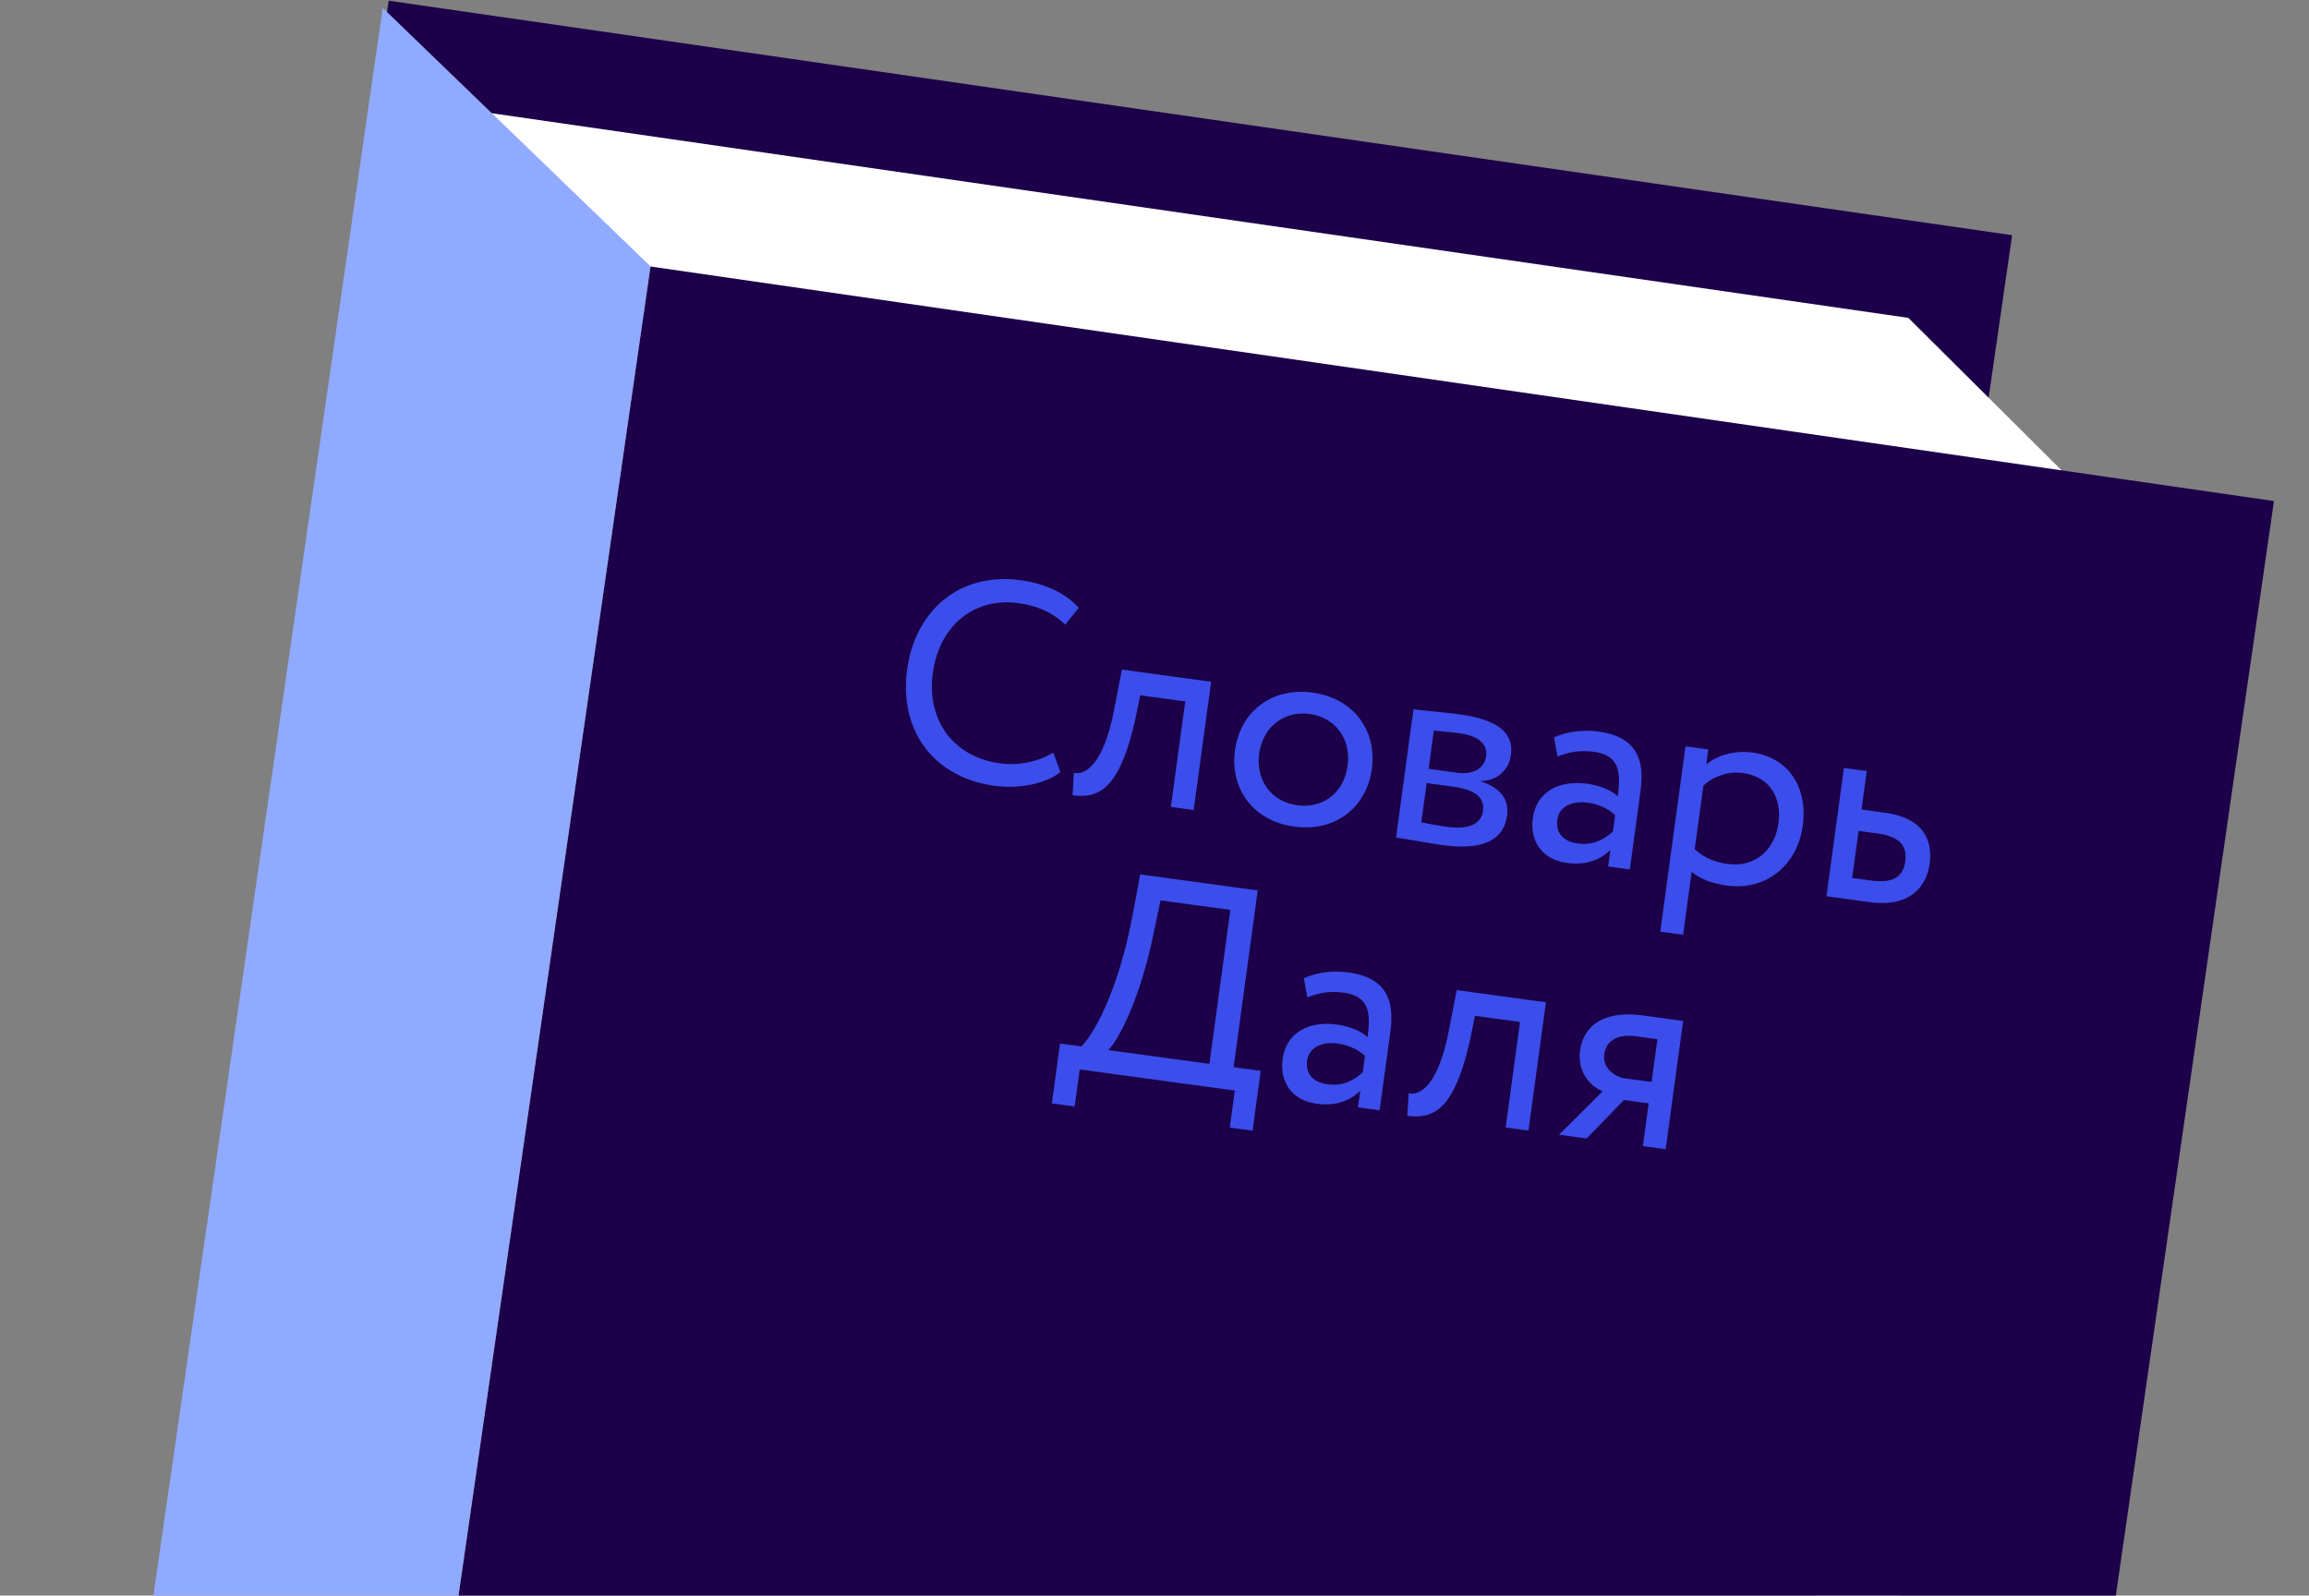
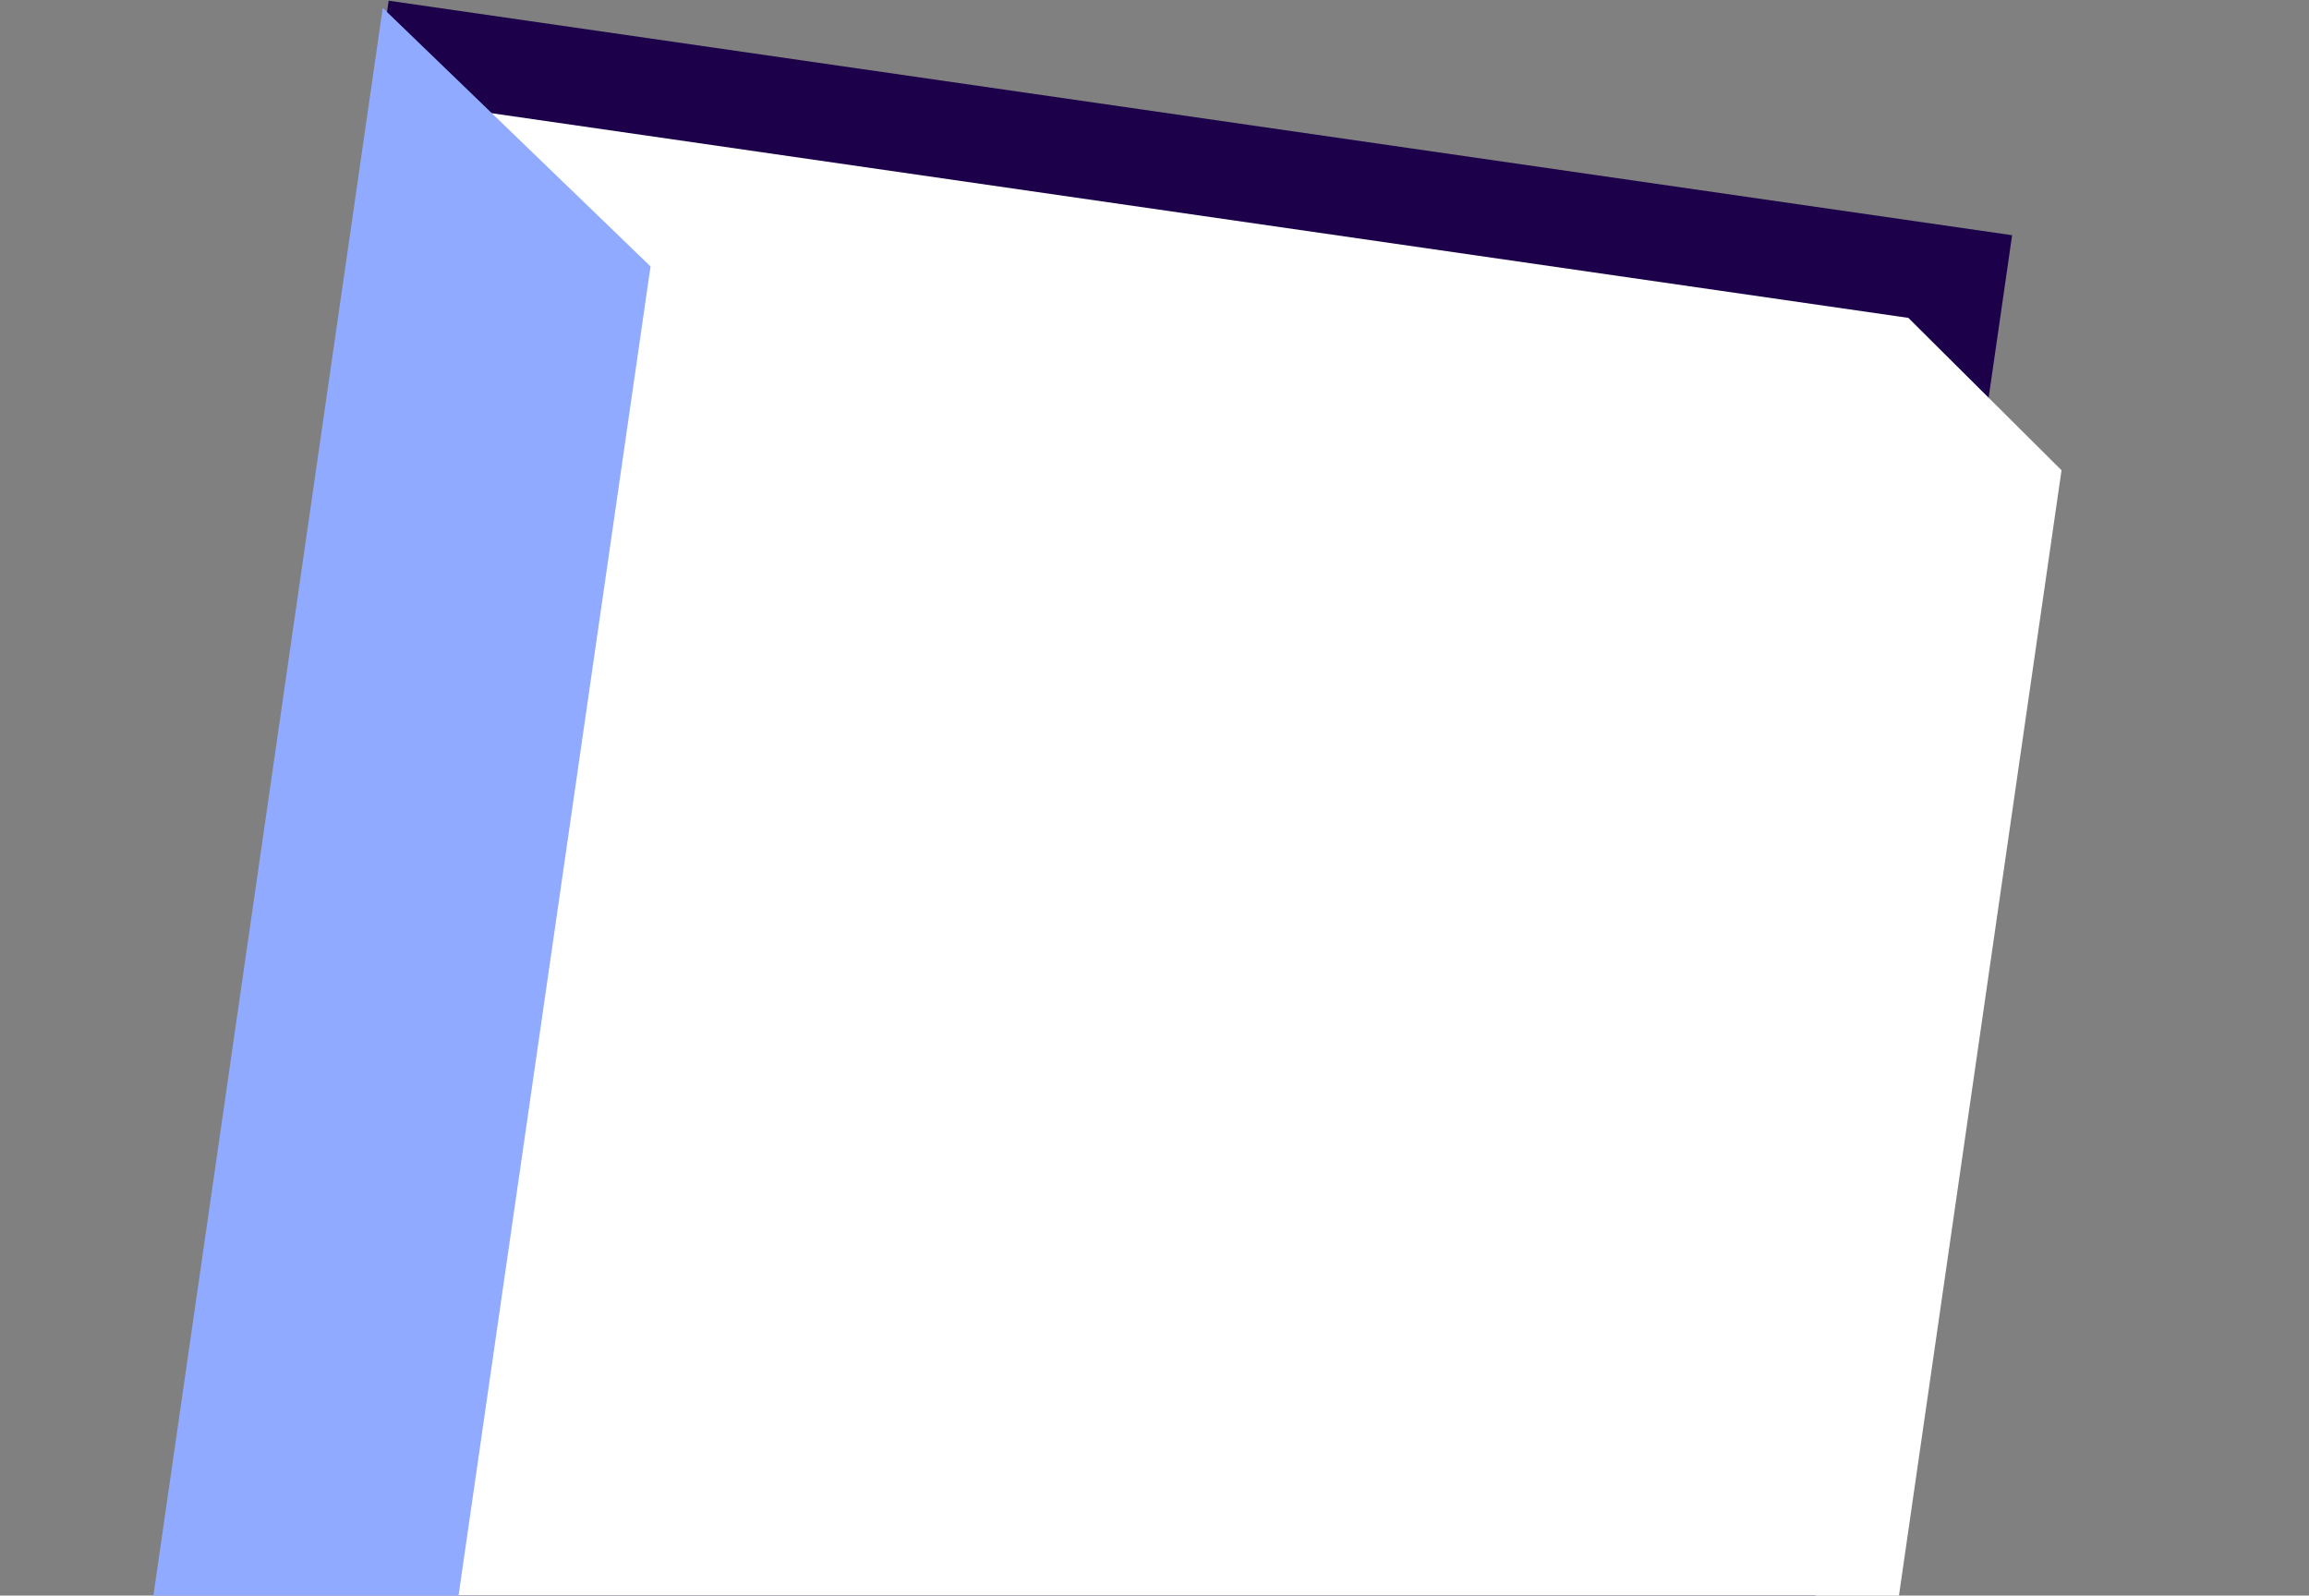
<svg xmlns="http://www.w3.org/2000/svg" width="178" height="123" fill="none">
  <rect width="100%" height="100%" fill="#808080" stroke="none" />
  <path fill="#1C0049" d="m7.162 157.882 125.15 18.08 22.801-157.83L29.963.054 7.161 157.882Z" />
  <path fill="#fff" d="m9.645 140.665 131.45 18.99 17.827-123.403-11.806-11.747L28.894 7.426 9.645 140.665Z" />
  <path fill="#90AAFF" d="M27.348 178.366 6.706 158.44 29.506.61 50.15 20.538l-22.8 157.829Z" />
-   <path fill="#1C0049" d="m27.347 178.375 125.151 18.08 22.801-157.83-125.151-18.08-22.8 157.83Z" />
-   <path fill="#3B4EEB" d="m81.194 58.013.556 1.508c-1.177.914-3.18 1.313-5.091 1.053-4.616-.63-7.377-4.185-6.725-8.976.602-4.418 3.936-7.523 8.75-6.867 1.977.27 3.507 1.038 4.477 2.132l-1.049 1.29c-.91-.885-2.042-1.442-3.646-1.66-3.341-.456-6.056 1.726-6.553 5.375-.5 3.67 1.6 6.486 5.161 6.971 1.473.2 2.948-.113 4.12-.826Zm9.068 4.19 1.108-8.132-3.472-.473-.338 1.655c-1.206 5.567-2.832 6.33-4.876 6.052l.101-1.733c.739.168 2.244-.365 3.109-4.904l.595-3.053 6.88.937-1.349 9.89-1.758-.239Zm4.943-4.363c.404-2.968 2.814-4.878 5.978-4.447 3.165.432 4.976 2.917 4.572 5.884-.405 2.967-2.814 4.877-5.98 4.446-3.164-.431-4.974-2.916-4.57-5.883Zm1.868.254c-.281 2.066.95 3.711 2.928 3.98 1.978.27 3.598-.942 3.885-3.051.282-2.067-.949-3.712-2.927-3.981-1.934-.264-3.602.964-3.886 3.052Zm10.545 6.474 1.347-9.89c.857.116 2.166.205 3.595.4 2.769.377 4.159 1.35 3.916 3.13-.158 1.165-1.075 1.98-2.286 1.995l-.006.043c1.543.502 2.158 1.414 1.99 2.645-.254 1.868-1.865 2.678-4.942 2.259-1.231-.168-2.713-.46-3.614-.582Zm4.473-3.913-2.11-.287-.413 3.033c.524.094 1.221.233 2.013.341 1.626.222 2.602-.205 2.743-1.238.141-1.033-.651-1.633-2.233-1.849Zm.406-4.13c-.791-.108-1.522-.163-1.965-.201l-.401 2.945 2.22.302c1.164.159 2.077-.299 2.209-1.266.147-1.077-.788-1.607-2.063-1.78Zm7.572 1.792-.27-1.47c.954-.43 2.189-.619 3.42-.451 2.813.383 3.601 1.99 3.251 4.562l-.827 6.066-1.67-.228.174-1.274c-.696.666-1.734 1.218-3.36.997-1.802-.246-2.877-1.556-2.617-3.468.276-2.022 2.033-2.925 4.165-2.634.769.105 1.781.4 2.375.973.251-1.847.139-3.16-1.817-3.427-1.209-.165-1.976.044-2.824.354Zm1.549 6.703c1.297.177 2.137-.402 2.723-.927l.171-1.253c-.556-.523-1.273-.845-2.13-.962-1.055-.143-2.176.196-2.332 1.34-.128.944.425 1.647 1.568 1.802Zm6.371 6.8 1.946-14.285 1.758.24-.158 1.164c.789-.698 2.188-1.112 3.551-.926 2.813.383 4.287 2.71 3.889 5.634-.41 3.01-2.769 5.04-5.868 4.618-1.055-.144-2.058-.505-2.698-1.062l-.662 4.857-1.758-.24Zm6.367-12.228a3.793 3.793 0 0 0-3.043.974l-.668 4.9c.799.714 1.588 1 2.533 1.13 2.11.287 3.635-1.05 3.92-3.138.272-2-.698-3.587-2.742-3.866Zm6.444 9.497 1.348-9.89 1.758.24-.404 2.966 1.802.246c3.033.413 3.688 2.181 3.448 3.94-.236 1.736-1.49 3.379-4.611 2.953l-3.341-.455Zm3.95-4.835-1.473-.2-.494 3.626 1.451.198c1.736.237 2.482-.311 2.641-1.476.162-1.187-.433-1.917-2.125-2.148ZM81.087 85.057l.629-4.615 1.648.224c.745-.704 2.758-3.81 3.965-10.205l.573-3.056 9.055 1.234-1.856 13.627 2.088.284-.63 4.615-1.758-.24.39-2.856-11.957-1.63-.389 2.858-1.758-.24Zm7.806-12.928c-1.096 5.246-2.796 8.193-3.463 8.819l7.802 1.063 1.618-11.868-5.385-.734-.572 2.72Zm11.889 4.754-.27-1.47c.954-.429 2.189-.619 3.42-.451 2.813.383 3.601 1.99 3.251 4.562l-.827 6.066-1.67-.228.174-1.274c-.696.666-1.733 1.219-3.36.997-1.802-.245-2.877-1.556-2.617-3.468.276-2.022 2.033-2.925 4.165-2.634.769.105 1.781.4 2.375.973.251-1.847.139-3.16-1.817-3.427-1.209-.164-1.976.044-2.824.354Zm1.549 6.704c1.297.176 2.137-.403 2.723-.928l.171-1.253c-.555-.523-1.273-.845-2.13-.962-1.055-.143-2.176.197-2.331 1.34-.129.944.424 1.647 1.567 1.802Zm13.739 3.327 1.108-8.133-3.473-.473-.337 1.656c-1.206 5.566-2.833 6.33-4.877 6.051l.102-1.732c.738.168 2.244-.366 3.109-4.904l.595-3.054 6.879.938-1.348 9.89-1.758-.24Zm10.606-8.63 3.077.42-1.348 9.89-1.758-.24.449-3.296-1.912-.26-2.867 2.967-2.132-.29 3.366-3.348c-.978-.38-1.964-1.521-1.742-3.147.23-1.693 1.57-3.145 4.867-2.695Zm-3.005 2.994c-.138 1.011.748 1.736 1.628 1.856l2.022.275.449-3.296-1.605-.219c-1.648-.225-2.368.46-2.494 1.384Z" />
</svg>